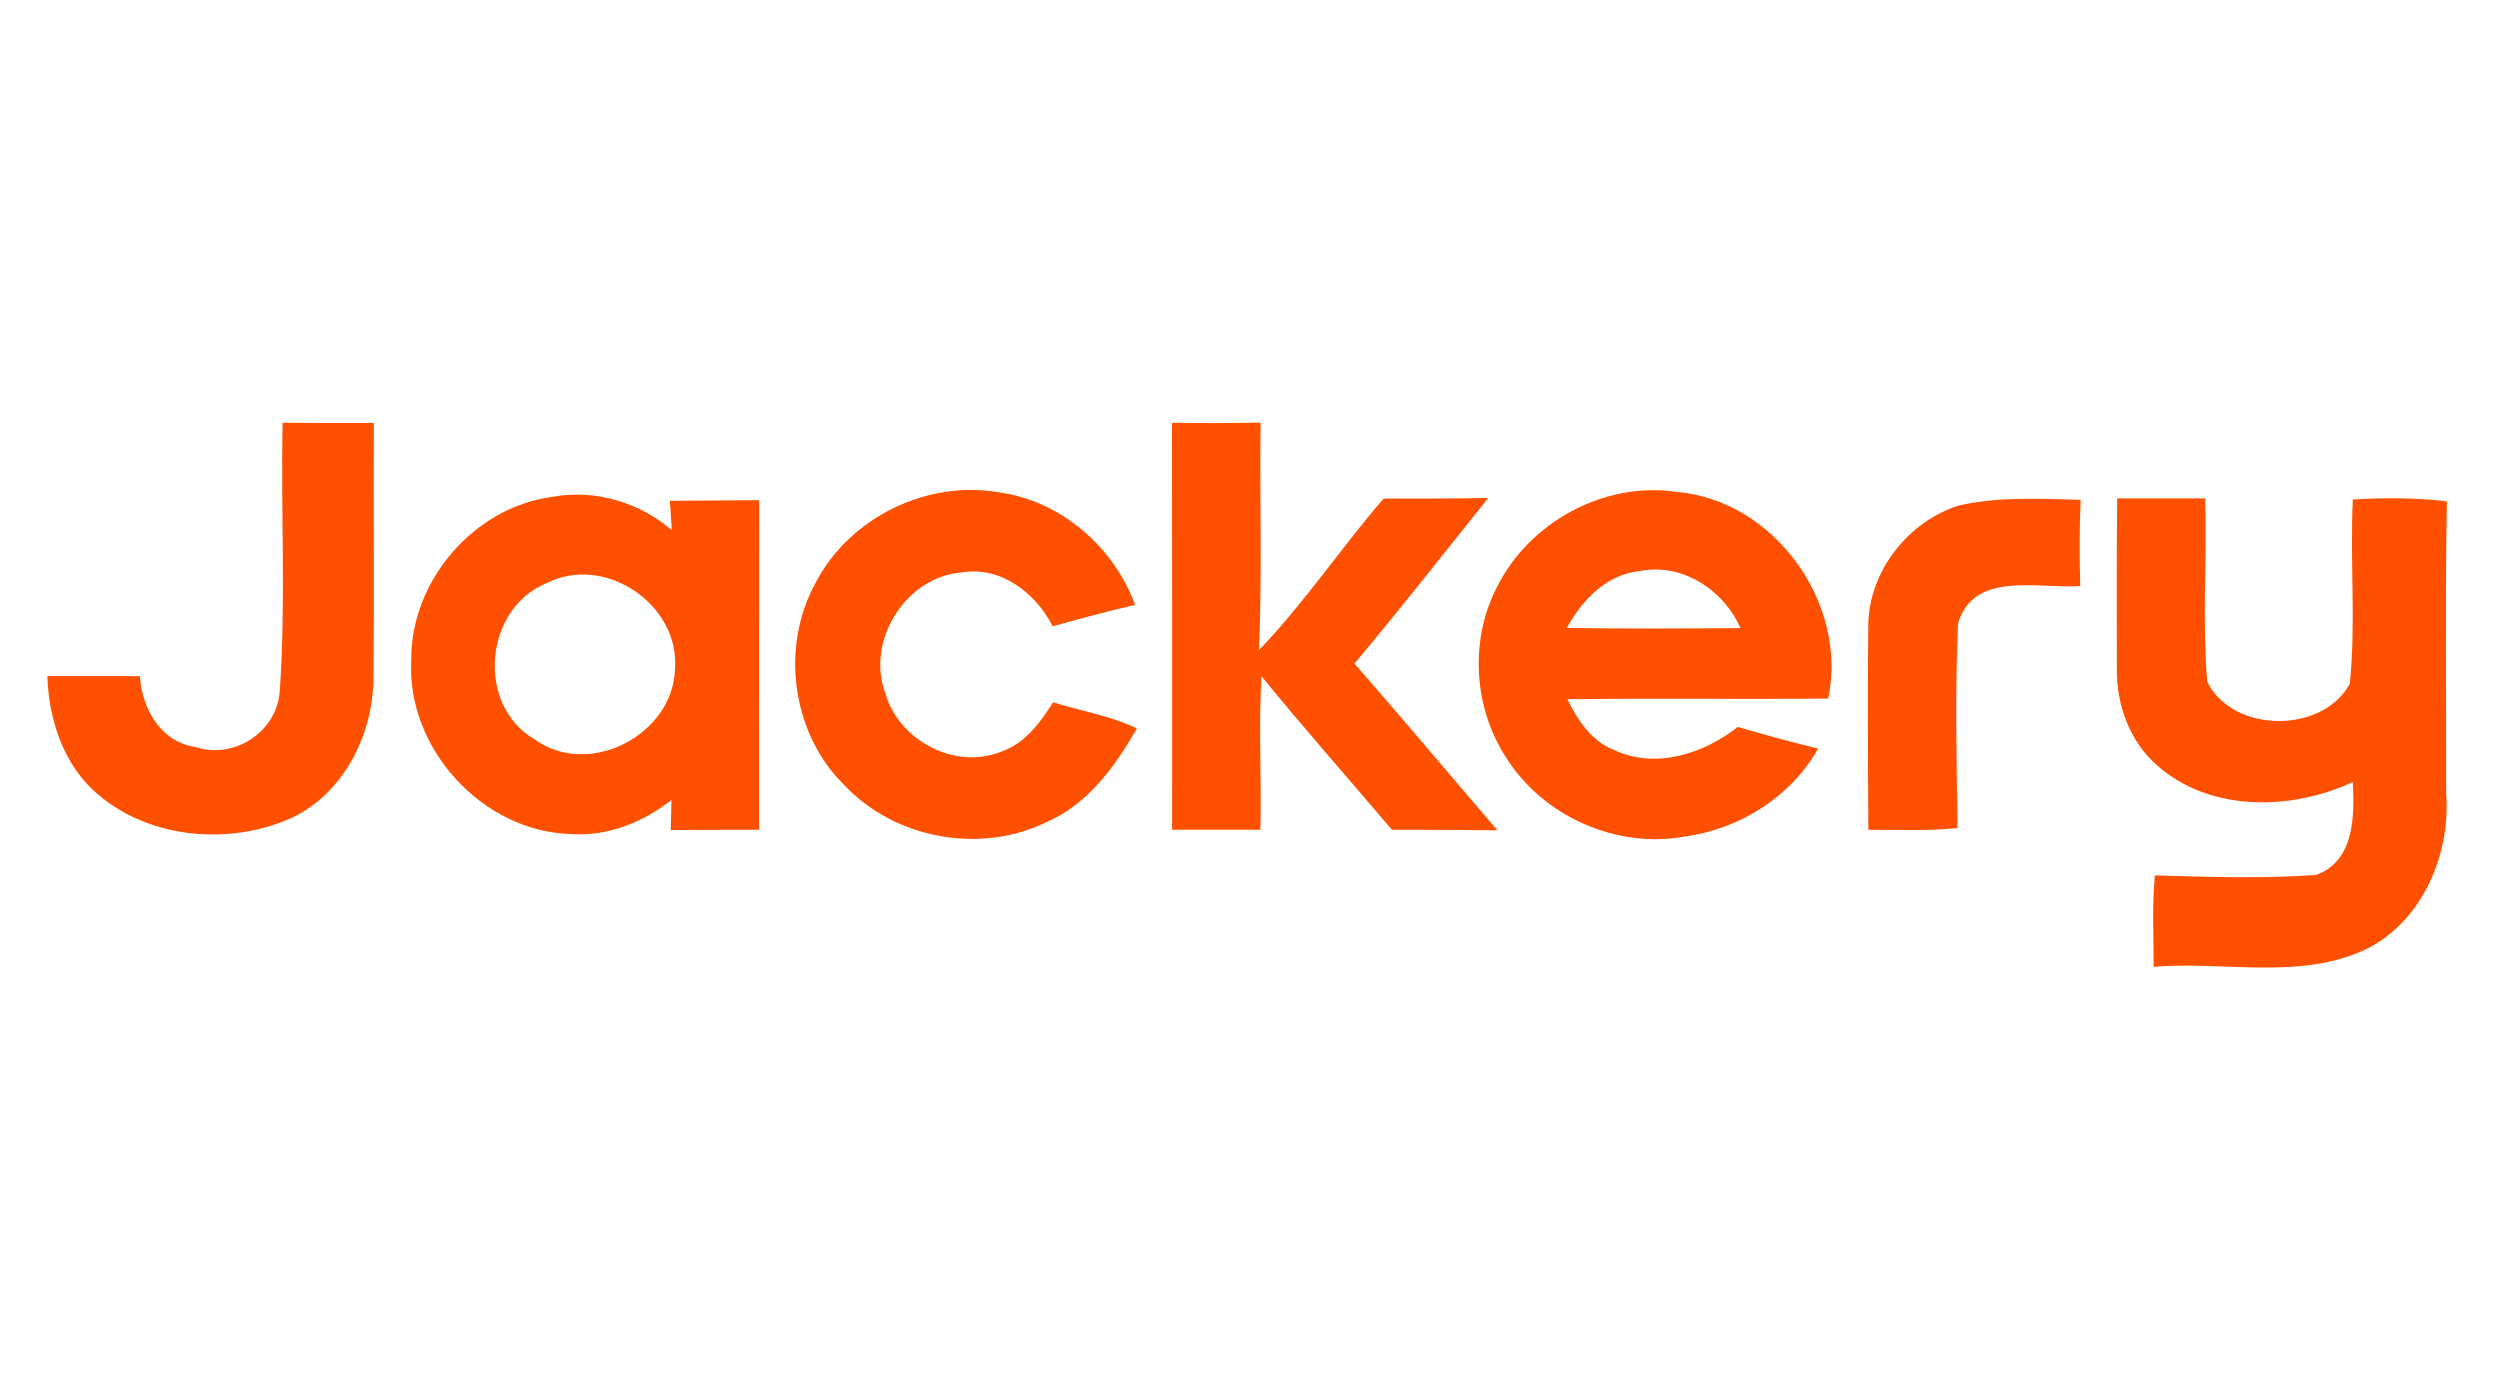
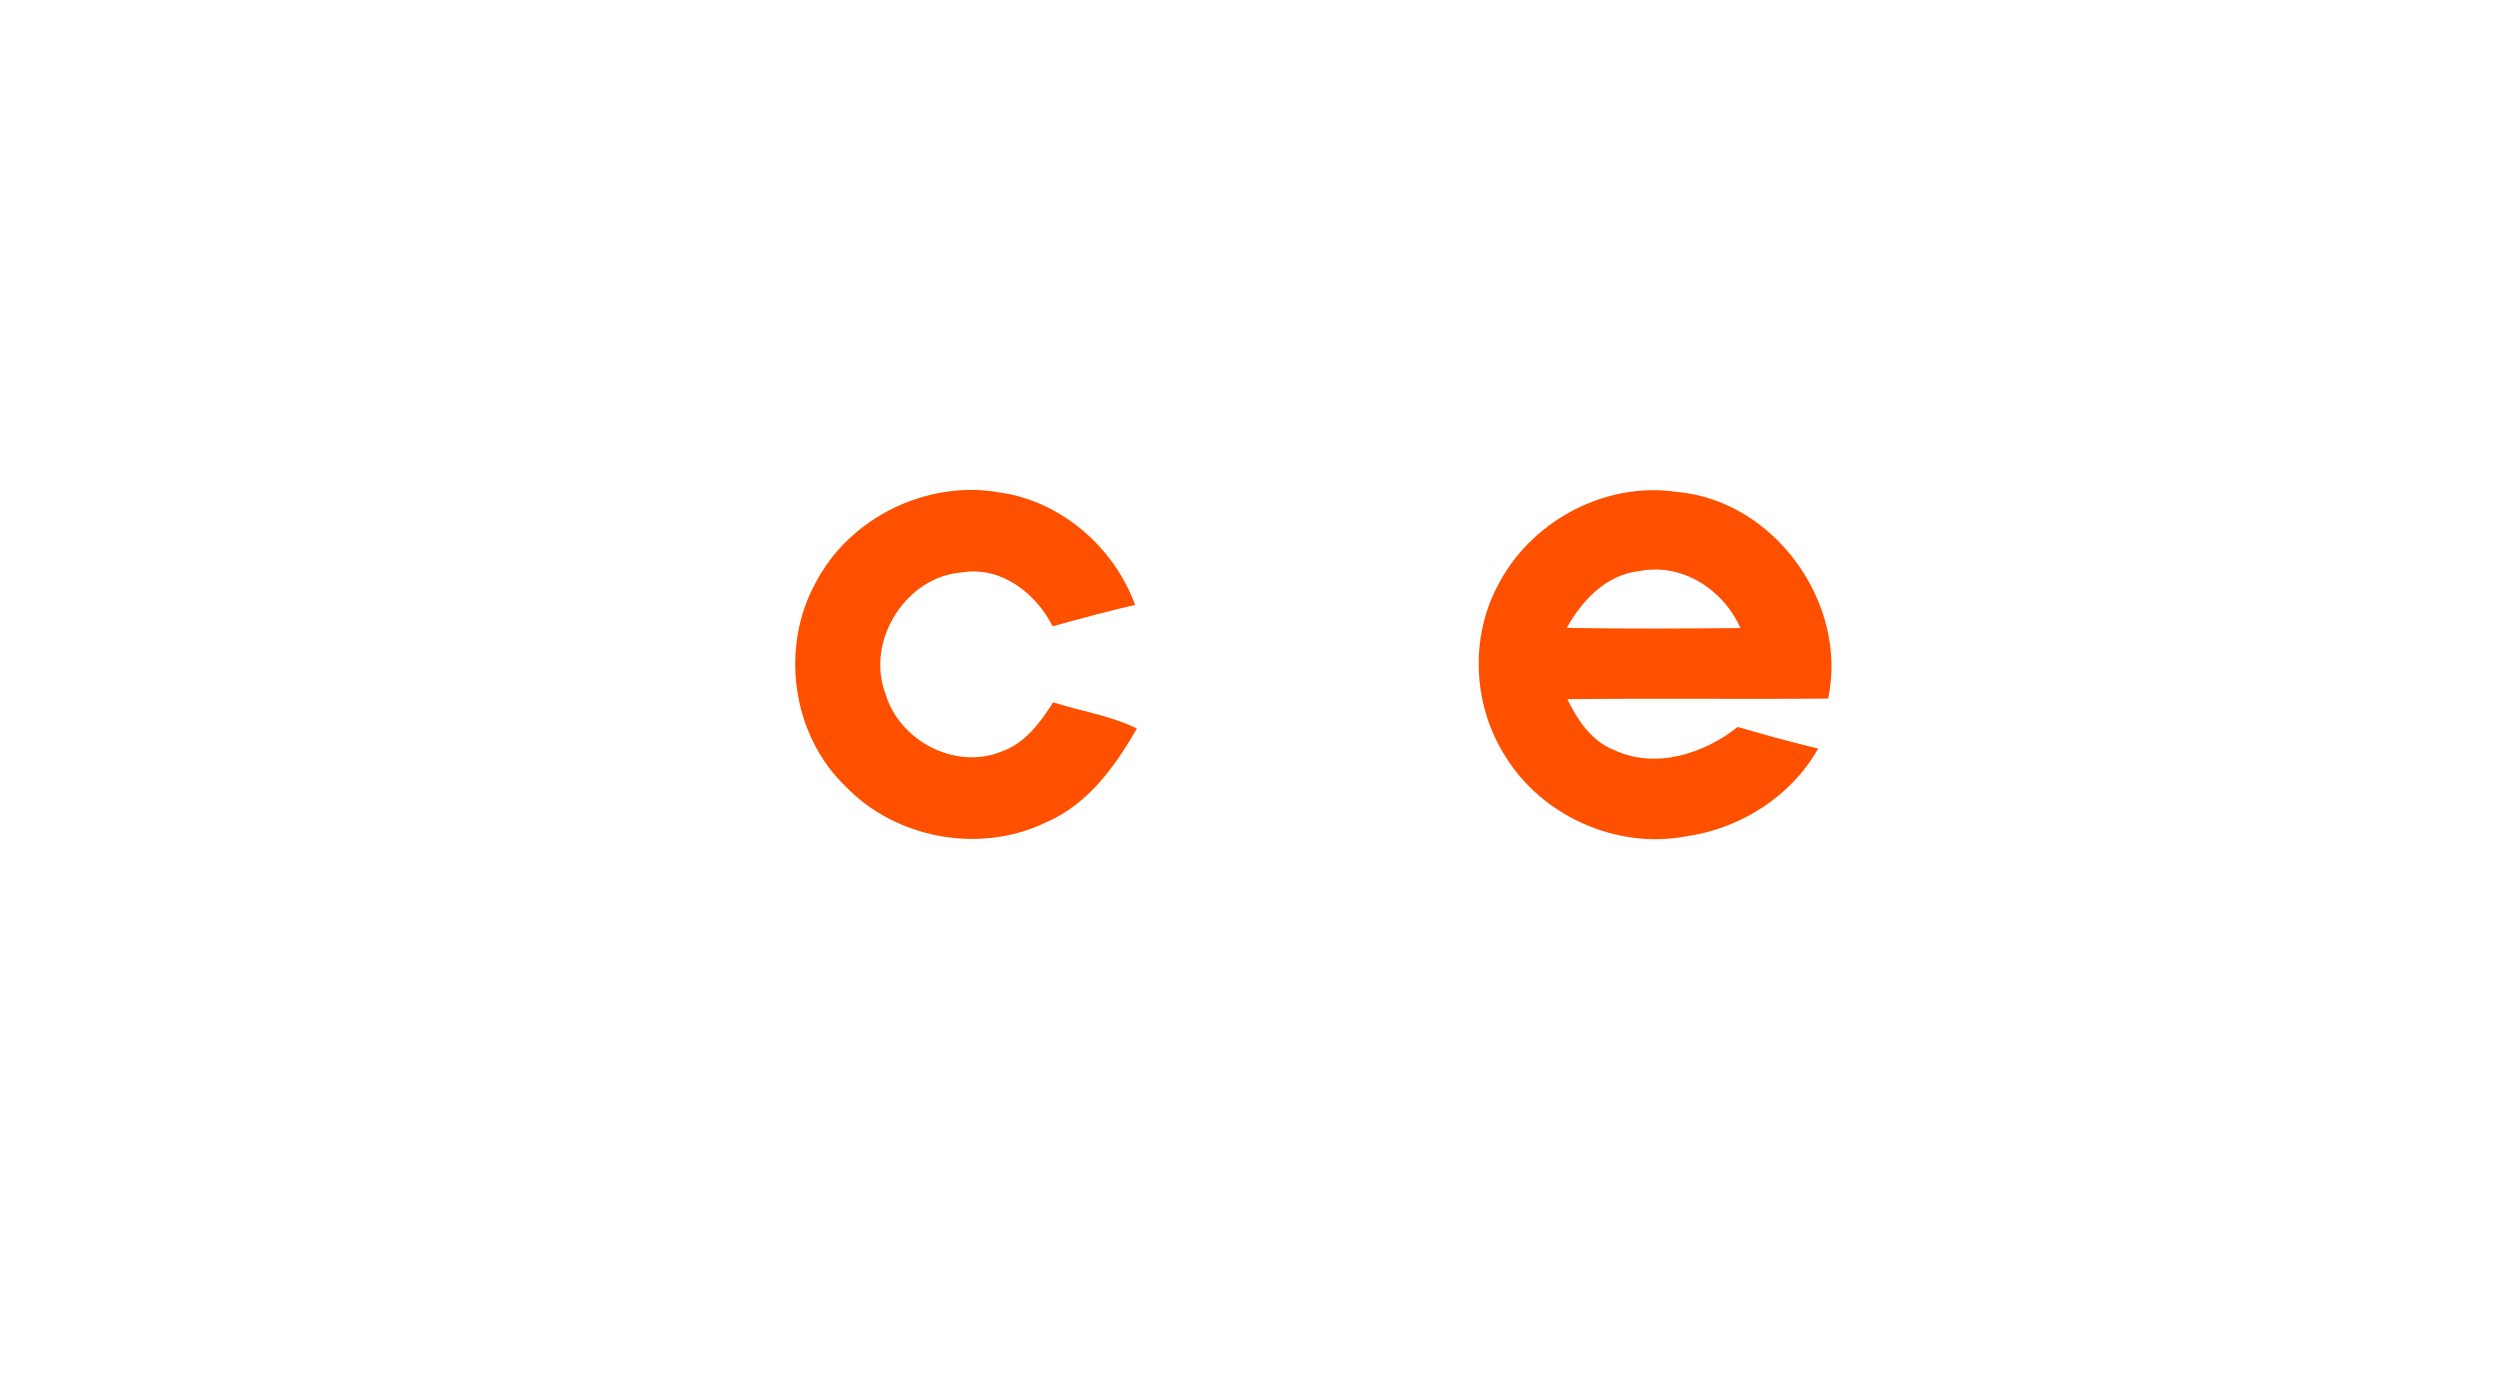
<svg xmlns="http://www.w3.org/2000/svg" width="374" height="208" viewBox="0 0 374 208" fill="none">
-   <path d="M42.28 63.24C46.827 63.294 51.373 63.294 55.92 63.28C55.853 75.987 55.987 88.694 55.867 101.4C55.84 110.24 51.013 119.534 42.493 122.84C33.413 126.414 22.133 125.267 14.6 118.8C9.52 114.48 7.267 107.64 7.093 101.134C11.707 101.134 16.32 101.134 20.933 101.147C21.227 105.987 24.04 111 29.213 111.747C35.027 113.68 41.427 109.507 41.853 103.387C42.787 90.04 41.987 76.614 42.28 63.24Z" fill="#FF5000" />
-   <path d="M175.333 63.253C179.747 63.307 184.173 63.307 188.587 63.227C188.427 74.573 188.84 85.933 188.333 97.267C195.107 90.227 200.6 81.987 206.987 74.587C212.213 74.56 217.427 74.613 222.64 74.493C216.013 82.787 209.453 91.147 202.627 99.267C209.84 107.507 216.88 115.907 224.013 124.213C218.747 124.147 213.48 124.133 208.227 124.133C201.733 116.467 195.053 108.947 188.72 101.16C188.253 108.8 188.76 116.48 188.547 124.133C184.147 124.147 179.747 124.147 175.347 124.133C175.347 103.84 175.36 83.547 175.333 63.253Z" fill="#FF5000" />
  <path d="M122 87.213C127.067 77.44 138.627 71.773 149.453 73.653C158.693 74.92 166.64 81.826 169.813 90.493C165.667 91.44 161.573 92.56 157.48 93.693C154.96 88.72 149.72 84.653 143.88 85.64C135.52 86.266 129.507 95.853 132.44 103.693C134.453 110.773 142.853 115.24 149.773 112.453C153.333 111.226 155.613 108.12 157.547 105.066C161.72 106.386 166.12 107.053 170.08 108.986C166.787 114.72 162.693 120.4 156.387 123.066C146.547 127.8 133.96 125.466 126.44 117.586C118.467 109.893 116.68 96.88 122 87.213Z" fill="#FF5000" />
  <path d="M223.893 87.933C228.707 78.147 239.96 71.973 250.813 73.587C265.427 74.827 276.52 90.24 273.493 104.507C260.493 104.627 247.493 104.453 234.48 104.6C236.013 107.733 238.067 110.88 241.467 112.2C247.64 115.107 254.893 112.773 259.973 108.747C263.96 109.92 267.96 111.013 272 111.987C267.92 119.2 260.28 124.013 252.133 125.133C241.88 127.053 230.8 122.133 225.293 113.293C220.453 105.84 219.84 95.853 223.893 87.933ZM234.387 93.933C243.053 94.08 251.72 94.027 260.373 93.96C257.84 88.227 251.68 84.187 245.307 85.427C240.32 85.947 236.693 89.773 234.387 93.933Z" fill="#FF5000" />
-   <path d="M61.533 98.614C61.48 86.814 70.973 75.827 82.693 74.32C89.027 73.16 95.627 75.147 100.507 79.307C100.427 78.2 100.28 76.014 100.213 74.92C104.667 74.907 109.12 74.84 113.573 74.827C113.533 91.267 113.573 107.694 113.547 124.134C109.147 124.147 104.747 124.134 100.347 124.174C100.373 123.04 100.427 120.8 100.453 119.68C96.2 123.014 90.893 125.16 85.413 124.774C72.12 124.414 60.72 111.867 61.533 98.614ZM81.76 87.24C72.427 91.054 71.16 105.454 79.96 110.6C88.133 116.534 100.813 109.88 100.987 99.934C101.613 90.334 90.4 82.84 81.76 87.24Z" fill="#FF5000" />
-   <path d="M292.987 75.64C298.947 74.253 305.187 74.626 311.267 74.773C311.067 79.066 311.093 83.36 311.2 87.666C305 88.146 295.227 85.28 292.907 93.32C292.48 103.48 292.707 113.693 292.84 123.88C288.4 124.333 283.947 124.133 279.507 124.133C279.44 113.893 279.4 103.666 279.493 93.426C279.64 85.426 285.427 78.066 292.987 75.64Z" fill="#FF5000" />
-   <path d="M316.733 74.559C321.12 74.573 325.493 74.573 329.88 74.559C330.16 83.693 329.44 92.879 330.2 101.973C333.987 109.719 347.453 109.839 351.533 102.279C352.467 93.173 351.533 83.893 351.987 74.719C356.68 74.453 361.373 74.426 366.053 75.013C365.787 89.573 365.973 104.146 365.947 118.706C366.64 127.746 362.427 137.759 354.067 141.959C344.12 146.706 332.773 143.746 322.187 144.639C322.187 140.079 321.933 135.506 322.373 130.959C330.4 131.199 338.48 131.453 346.507 130.893C352.24 128.786 352.253 122.066 351.973 116.986C342.84 121.279 330.64 121.506 322.747 114.546C318.613 110.959 316.587 105.399 316.68 100.013C316.68 91.533 316.627 83.039 316.733 74.559Z" fill="#FF5000" />
</svg>